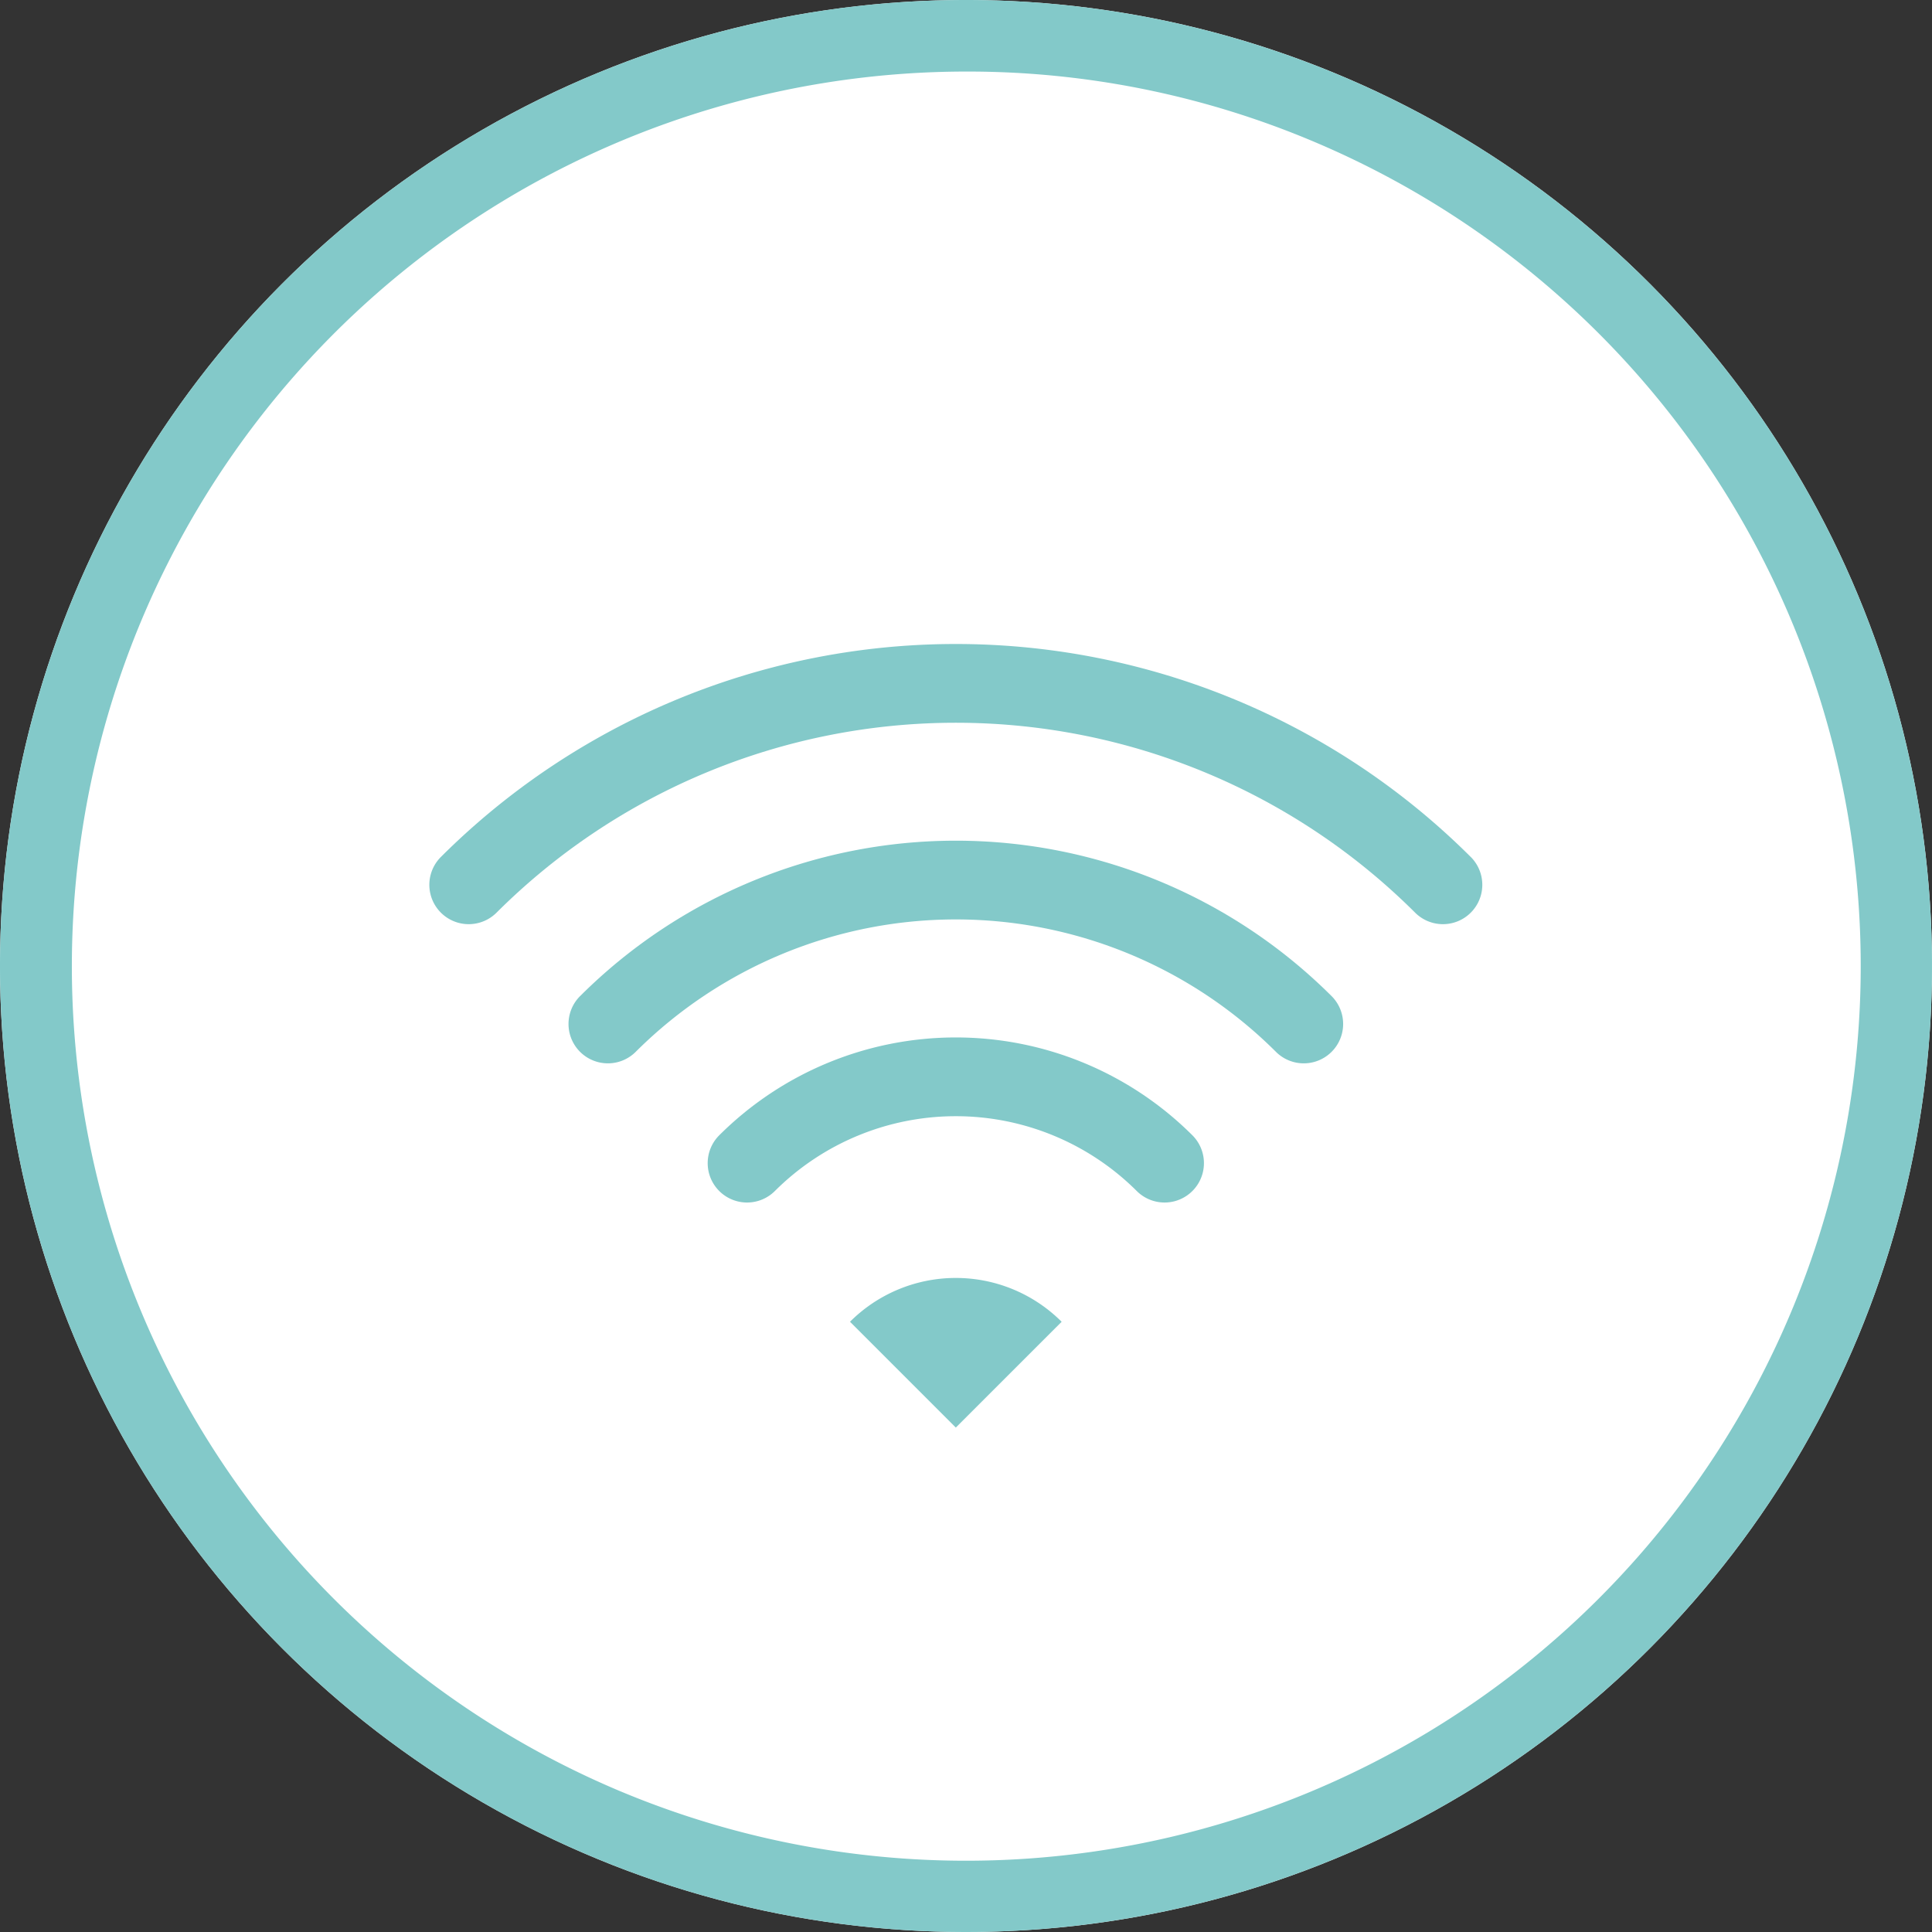
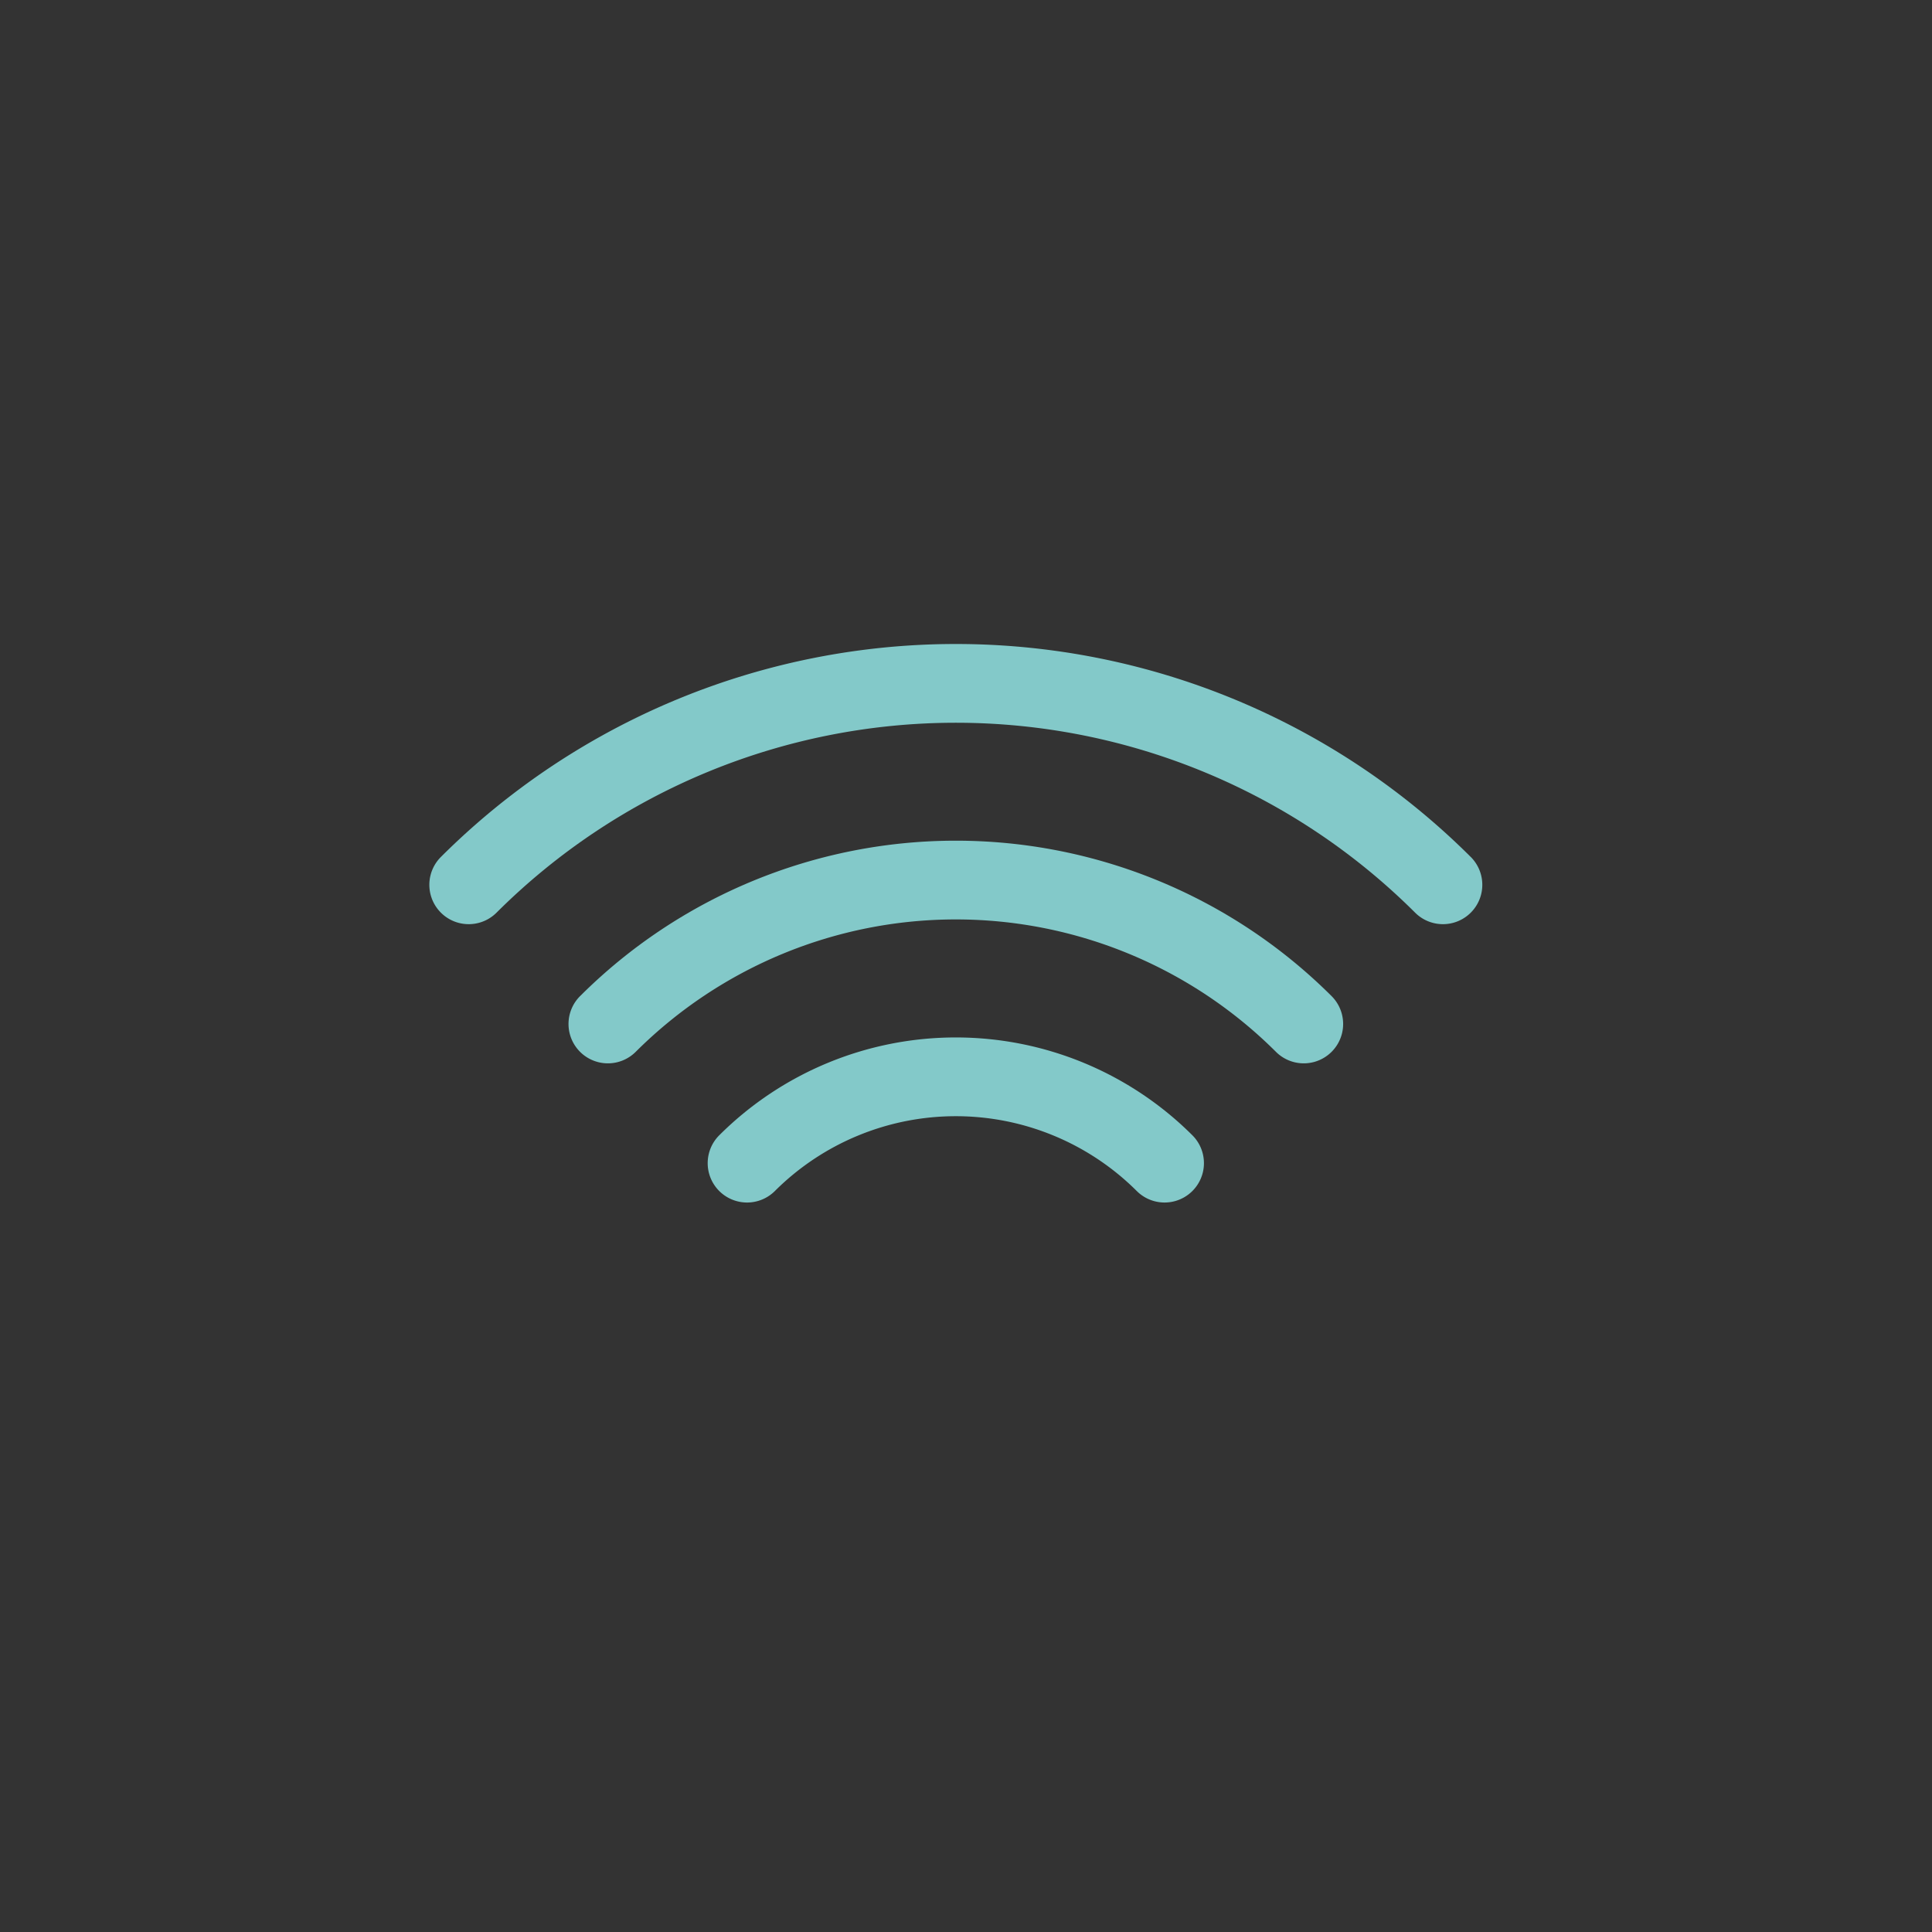
<svg xmlns="http://www.w3.org/2000/svg" width="81" height="81" viewBox="0 0 81 81">
  <rect x="0" y="0" width="81" height="81" fill="#333333" stroke="none" />
  <defs>
    <clipPath id="a">
      <rect width="44.145" height="32.852" fill="#83c9c9" />
    </clipPath>
  </defs>
  <g transform="translate(-148 -4807)">
-     <circle cx="40.5" cy="40.5" r="40.5" transform="translate(148 4807)" fill="#fff" />
-     <path d="M40.5,3A37.511,37.511,0,0,0,25.9,75.054,37.51,37.51,0,0,0,55.1,5.946,37.262,37.262,0,0,0,40.5,3m0-3A40.5,40.5,0,1,1,0,40.5,40.5,40.5,0,0,1,40.5,0Z" transform="translate(148 4807)" fill="#83c9c9" />
    <g transform="translate(166 4834)">
      <g clip-path="url(#a)">
        <path d="M43.662,8.929a30.564,30.564,0,0,0-43.178,0,1.65,1.65,0,1,0,2.334,2.334,27.266,27.266,0,0,1,38.511,0,1.65,1.65,0,1,0,2.334-2.334" transform="translate(0)" fill="#83c9c9" />
        <path d="M68.153,102.168a1.65,1.65,0,0,0,2.334,2.335,19,19,0,0,1,26.841,0,1.65,1.65,0,1,0,2.334-2.335,22.3,22.3,0,0,0-31.508,0" transform="translate(-61.834 -87.405)" fill="#83c9c9" />
        <path d="M135.828,195.419a1.65,1.65,0,0,0,2.334,2.335,10.741,10.741,0,0,1,15.17,0,1.65,1.65,0,0,0,2.334-2.335,14.042,14.042,0,0,0-19.838,0" transform="translate(-123.674 -174.821)" fill="#83c9c9" />
-         <path d="M204.54,310.086l4.437,4.438,4.437-4.436a6.276,6.276,0,0,0-8.874,0" transform="translate(-186.904 -281.672)" fill="#83c9c9" />
      </g>
    </g>
  </g>
</svg>